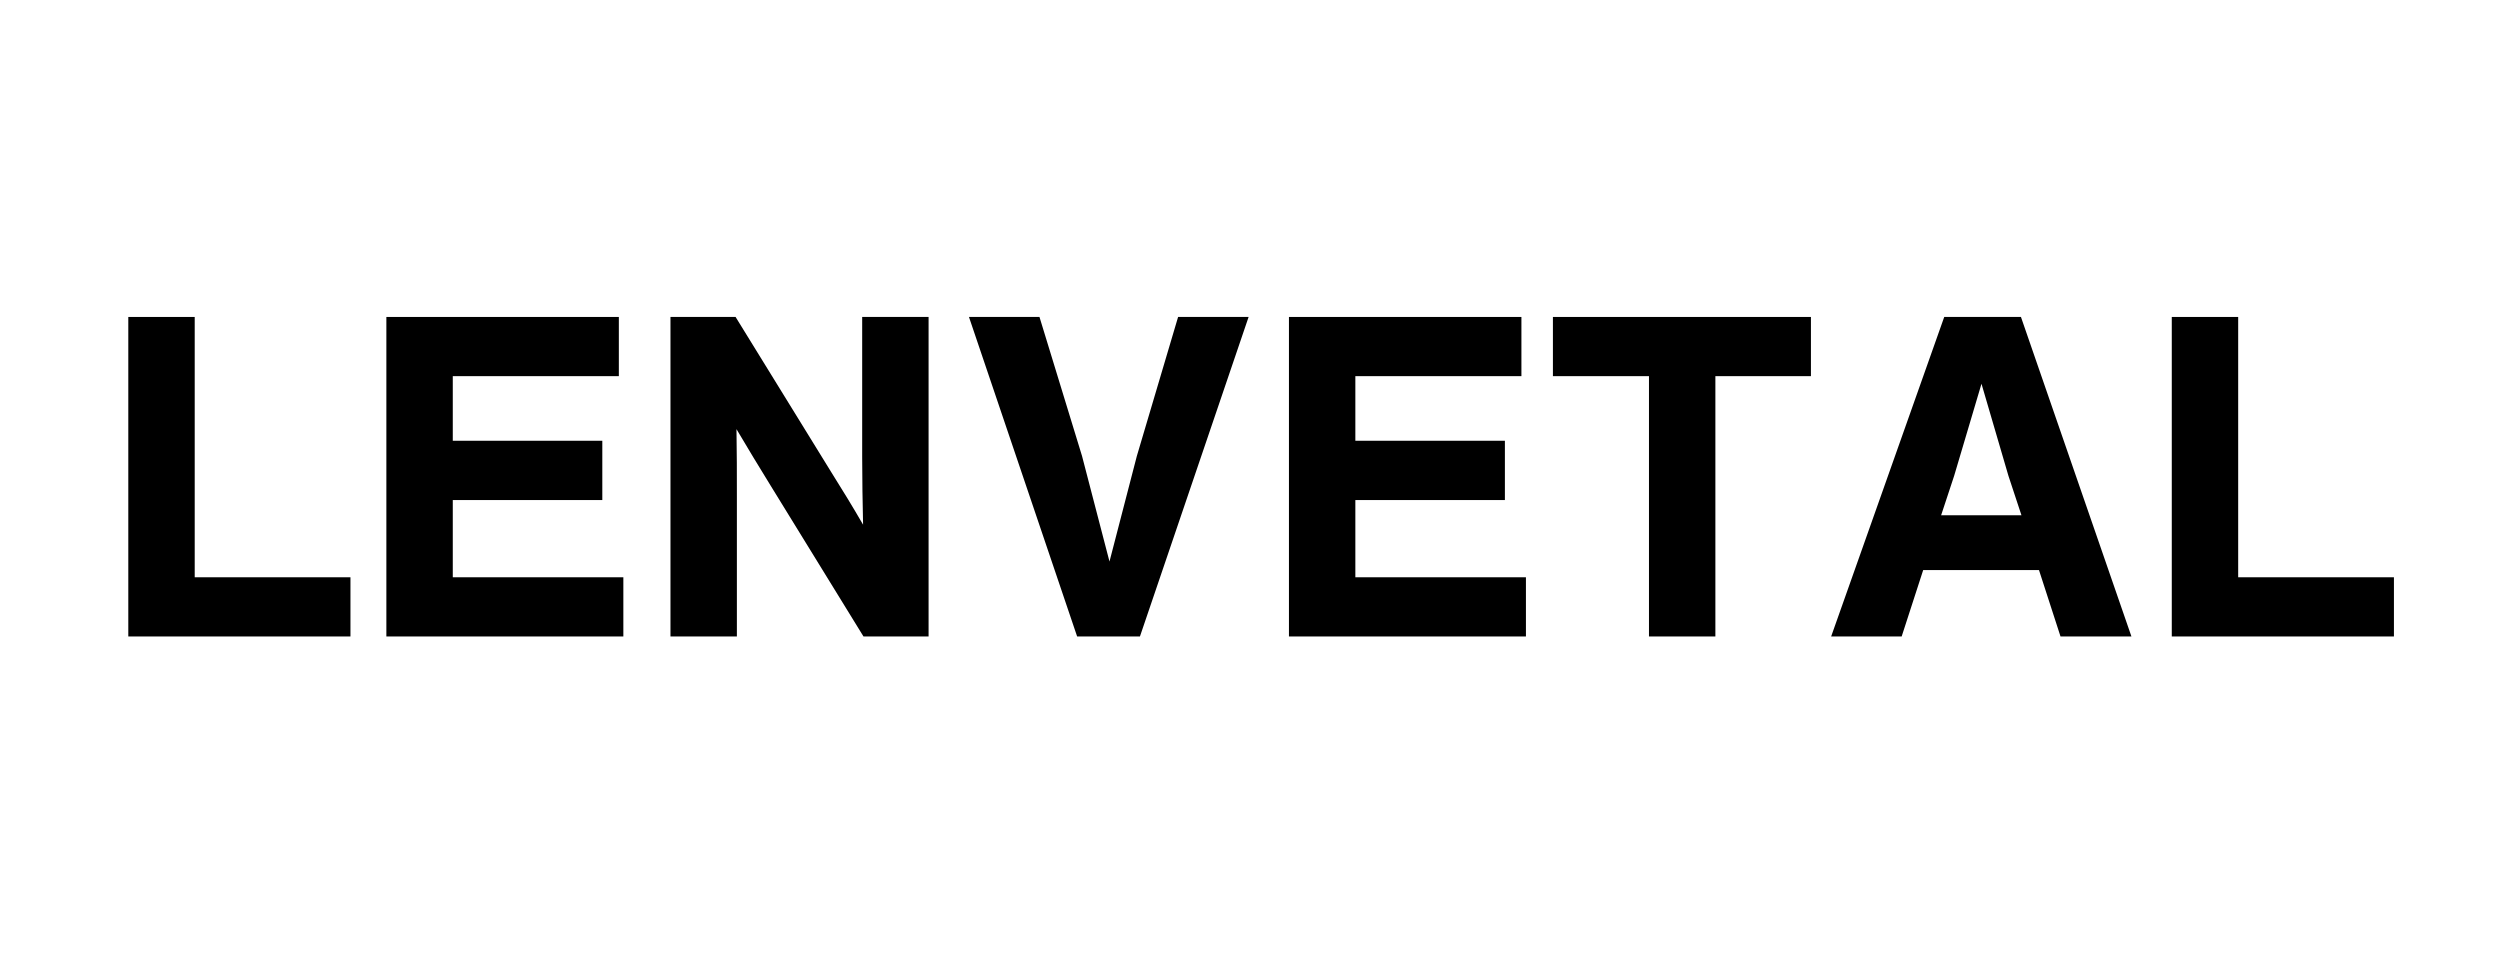
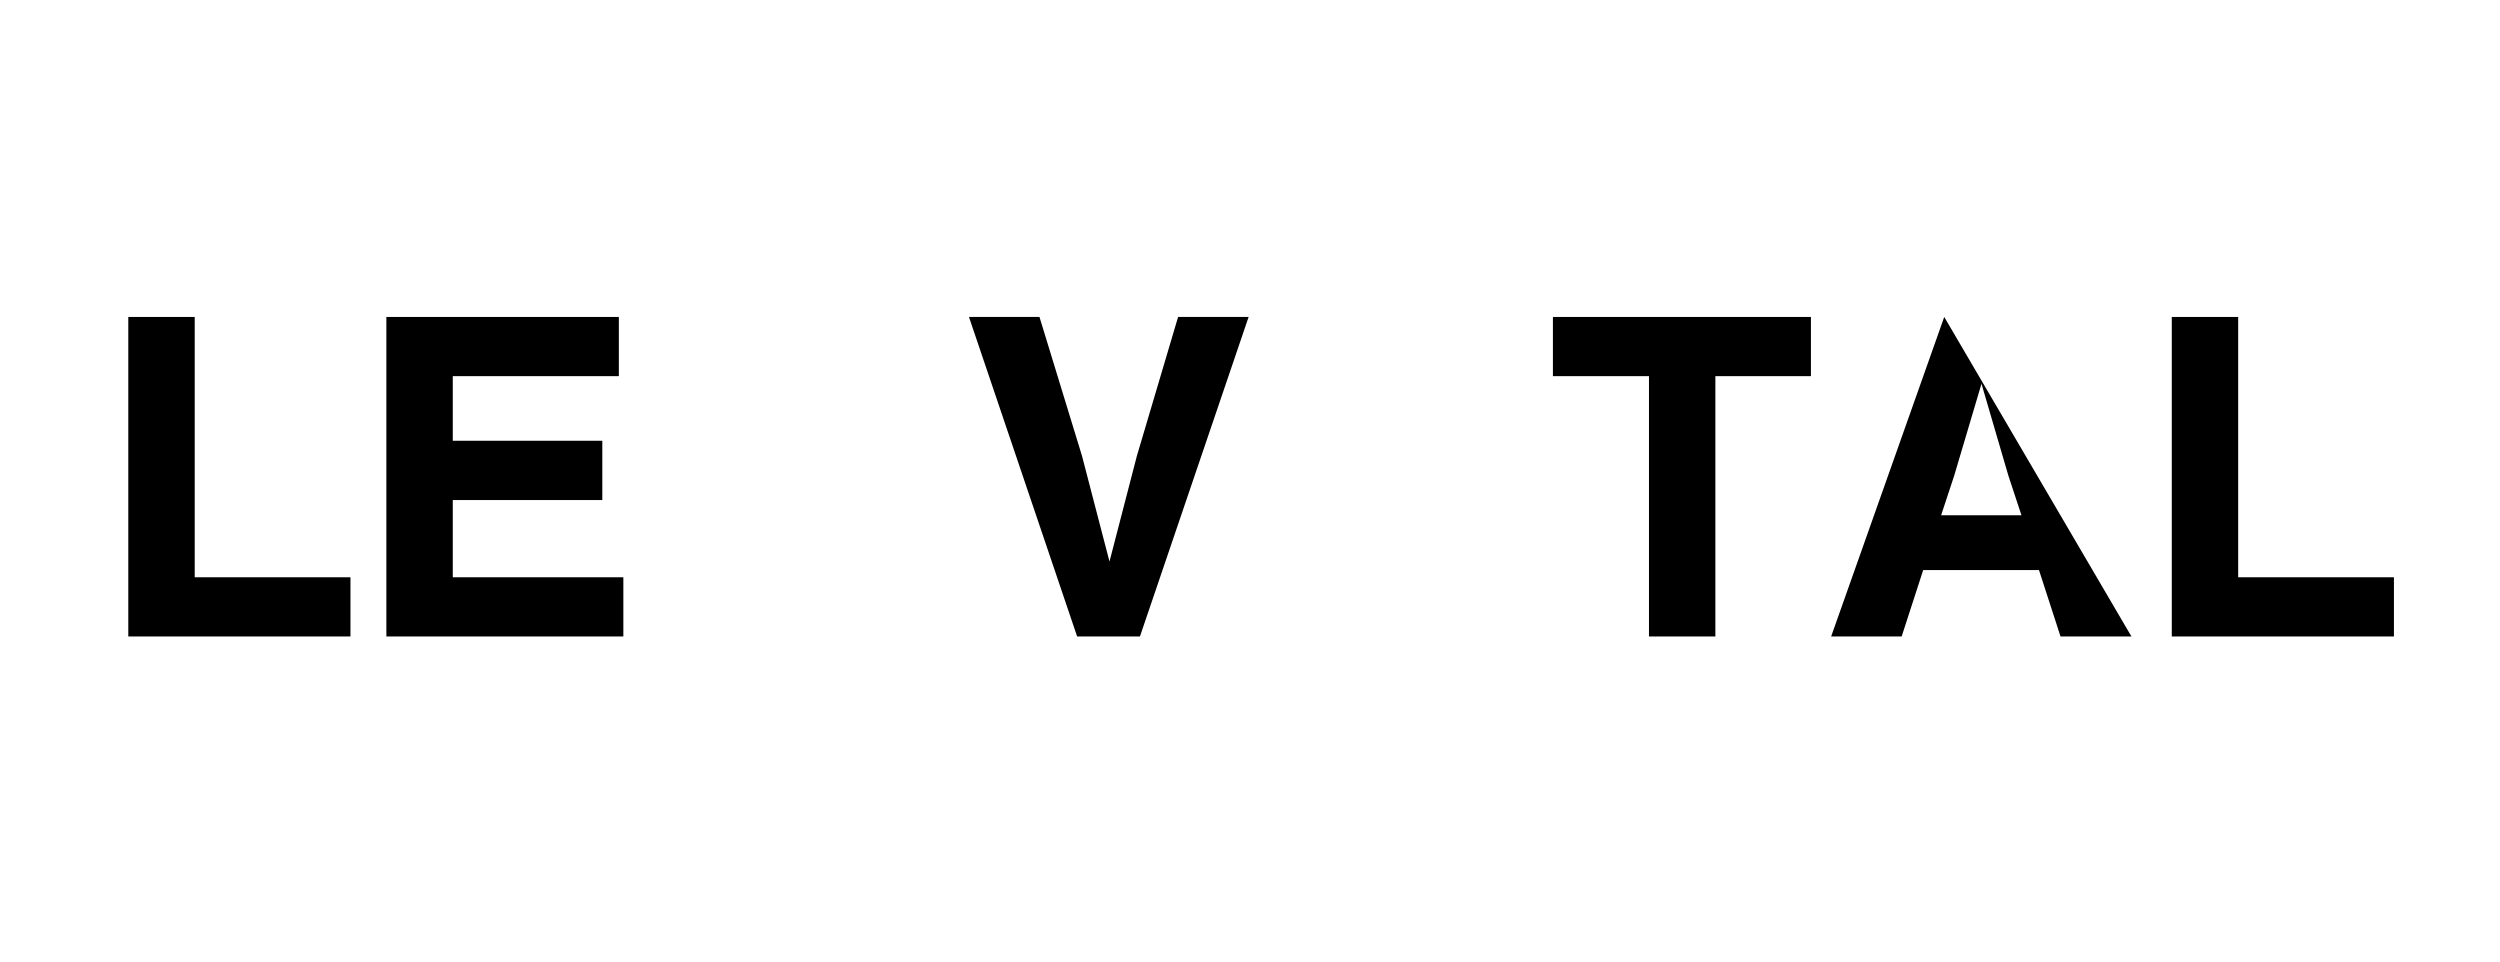
<svg xmlns="http://www.w3.org/2000/svg" version="1.0" preserveAspectRatio="xMidYMid meet" height="200" viewBox="0 0 390 150" zoomAndPan="magnify" width="520">
  <defs>
    <g />
  </defs>
  <g fill-opacity="1" fill="#000000">
    <g transform="translate(15.468, 99.289)">
      <g>
        <path d="M 14.906 -49.844 L 4.547 -49.844 L 4.547 0 L 39.203 0 L 39.203 -9.234 L 14.906 -9.234 Z M 14.906 -49.844" />
      </g>
    </g>
  </g>
  <g fill-opacity="1" fill="#000000">
    <g transform="translate(55.727, 99.289)">
      <g>
        <path d="M 14.906 -21.281 L 38.234 -21.281 L 38.234 -30.531 L 14.906 -30.531 L 14.906 -40.609 L 40.812 -40.609 L 40.812 -49.844 L 4.547 -49.844 L 4.547 0 L 41.516 0 L 41.516 -9.234 L 14.906 -9.234 Z M 14.906 -21.281" />
      </g>
    </g>
  </g>
  <g fill-opacity="1" fill="#000000">
    <g transform="translate(100.047, 99.289)">
      <g>
-         <path d="M 34.453 -28 C 34.453 -24.5 34.516 -20.938 34.594 -17.438 C 32.984 -20.234 31.297 -22.969 29.547 -25.766 L 14.703 -49.844 L 4.547 -49.844 L 4.547 0 L 14.906 0 L 14.906 -21.844 C 14.906 -25.281 14.906 -28.844 14.844 -32.344 C 16.594 -29.406 18.344 -26.469 20.172 -23.531 L 34.656 0 L 44.812 0 L 44.812 -49.844 L 34.453 -49.844 Z M 34.453 -28" />
-       </g>
+         </g>
    </g>
  </g>
  <g fill-opacity="1" fill="#000000">
    <g transform="translate(149.408, 99.289)">
      <g>
        <path d="M 27.938 -28.141 L 23.672 -11.688 L 19.391 -28.141 L 12.75 -49.844 L 1.75 -49.844 L 18.625 0 L 28.422 0 L 45.375 -49.844 L 34.375 -49.844 Z M 27.938 -28.141" />
      </g>
    </g>
  </g>
  <g fill-opacity="1" fill="#000000">
    <g transform="translate(196.529, 99.289)">
      <g>
-         <path d="M 14.906 -21.281 L 38.234 -21.281 L 38.234 -30.531 L 14.906 -30.531 L 14.906 -40.609 L 40.812 -40.609 L 40.812 -49.844 L 4.547 -49.844 L 4.547 0 L 41.516 0 L 41.516 -9.234 L 14.906 -9.234 Z M 14.906 -21.281" />
-       </g>
+         </g>
    </g>
  </g>
  <g fill-opacity="1" fill="#000000">
    <g transform="translate(240.849, 99.289)">
      <g>
        <path d="M 1.406 -49.844 L 1.406 -40.609 L 16.391 -40.609 L 16.391 0 L 26.75 0 L 26.75 -40.609 L 41.656 -40.609 L 41.656 -49.844 Z M 1.406 -49.844" />
      </g>
    </g>
  </g>
  <g fill-opacity="1" fill="#000000">
    <g transform="translate(283.909, 99.289)">
      <g>
-         <path d="M 48.594 0 L 31.359 -49.844 L 19.391 -49.844 L 1.75 0 L 12.75 0 L 16.109 -10.359 L 34.172 -10.359 L 37.531 0 Z M 20.938 -25.062 L 25.203 -39.422 L 29.406 -25.062 L 31.438 -18.906 L 18.906 -18.906 Z M 20.938 -25.062" />
+         <path d="M 48.594 0 L 19.391 -49.844 L 1.75 0 L 12.75 0 L 16.109 -10.359 L 34.172 -10.359 L 37.531 0 Z M 20.938 -25.062 L 25.203 -39.422 L 29.406 -25.062 L 31.438 -18.906 L 18.906 -18.906 Z M 20.938 -25.062" />
      </g>
    </g>
  </g>
  <g fill-opacity="1" fill="#000000">
    <g transform="translate(334.25, 99.289)">
      <g>
        <path d="M 14.906 -49.844 L 4.547 -49.844 L 4.547 0 L 39.203 0 L 39.203 -9.234 L 14.906 -9.234 Z M 14.906 -49.844" />
      </g>
    </g>
  </g>
</svg>